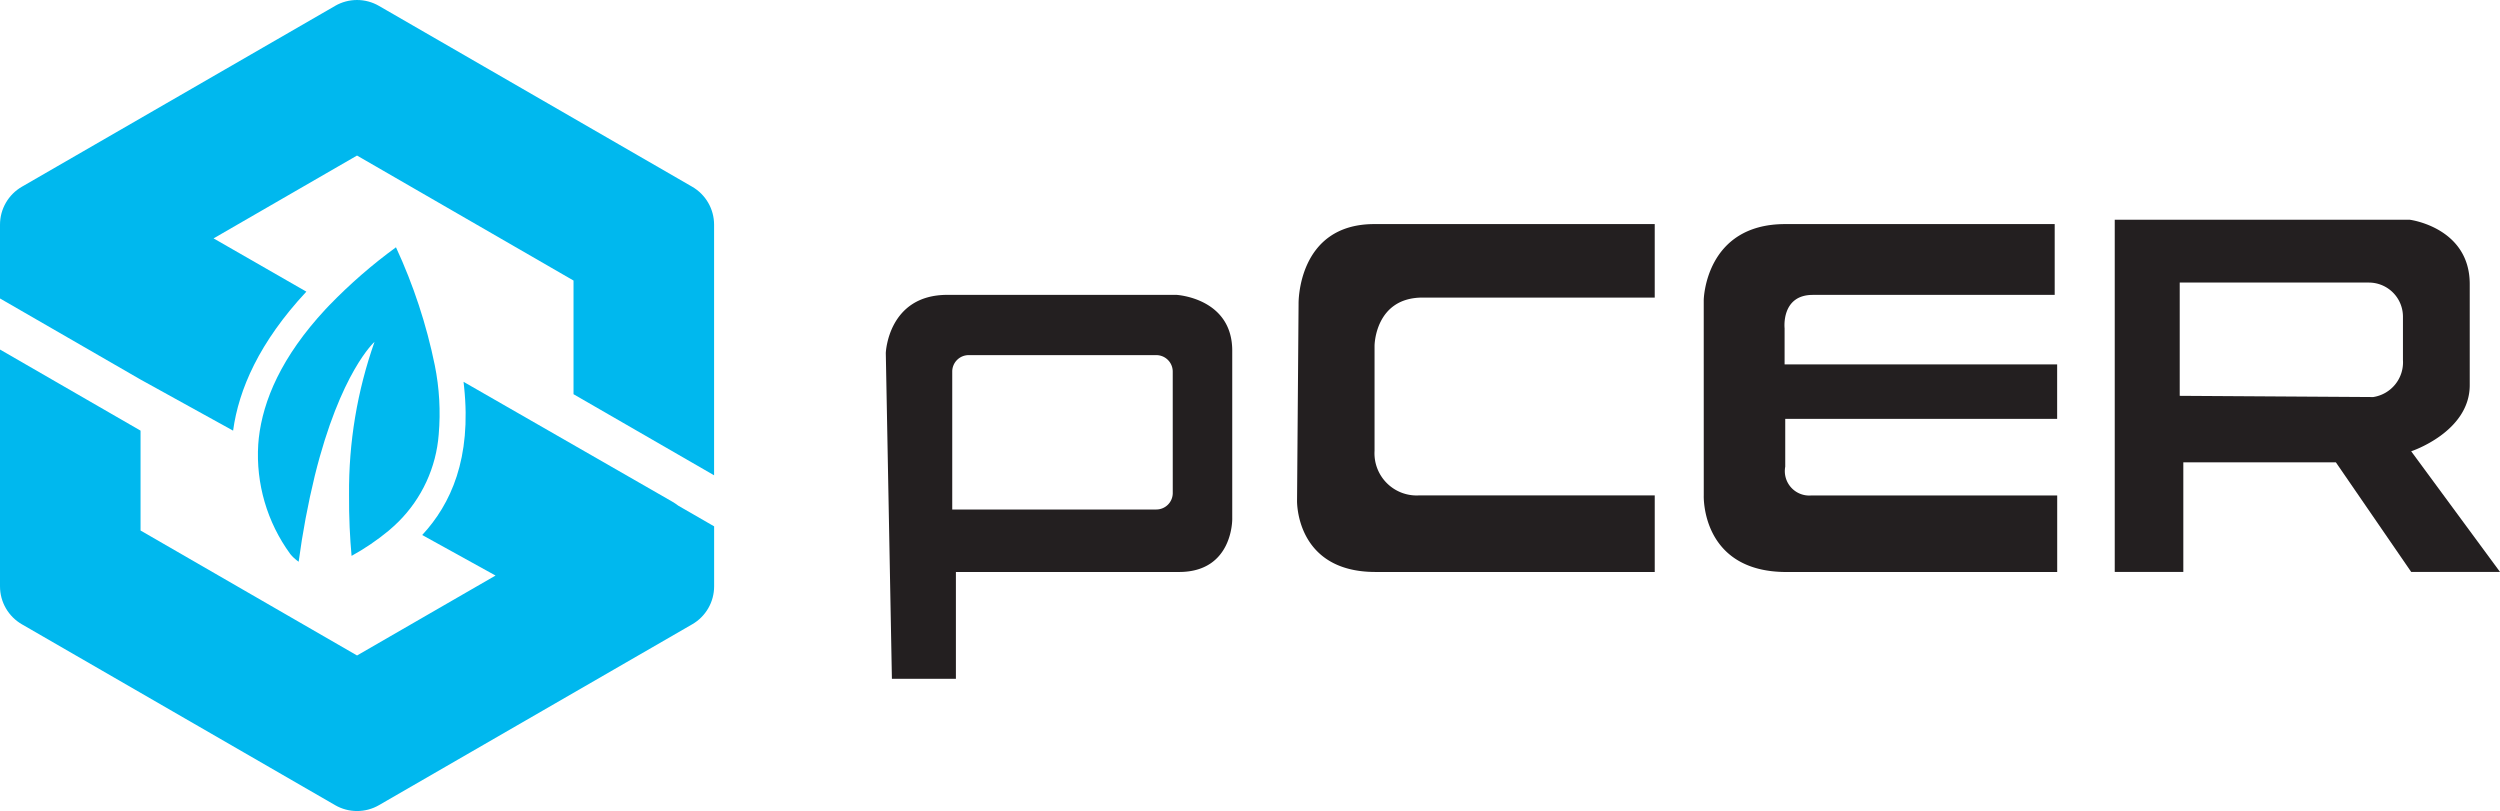
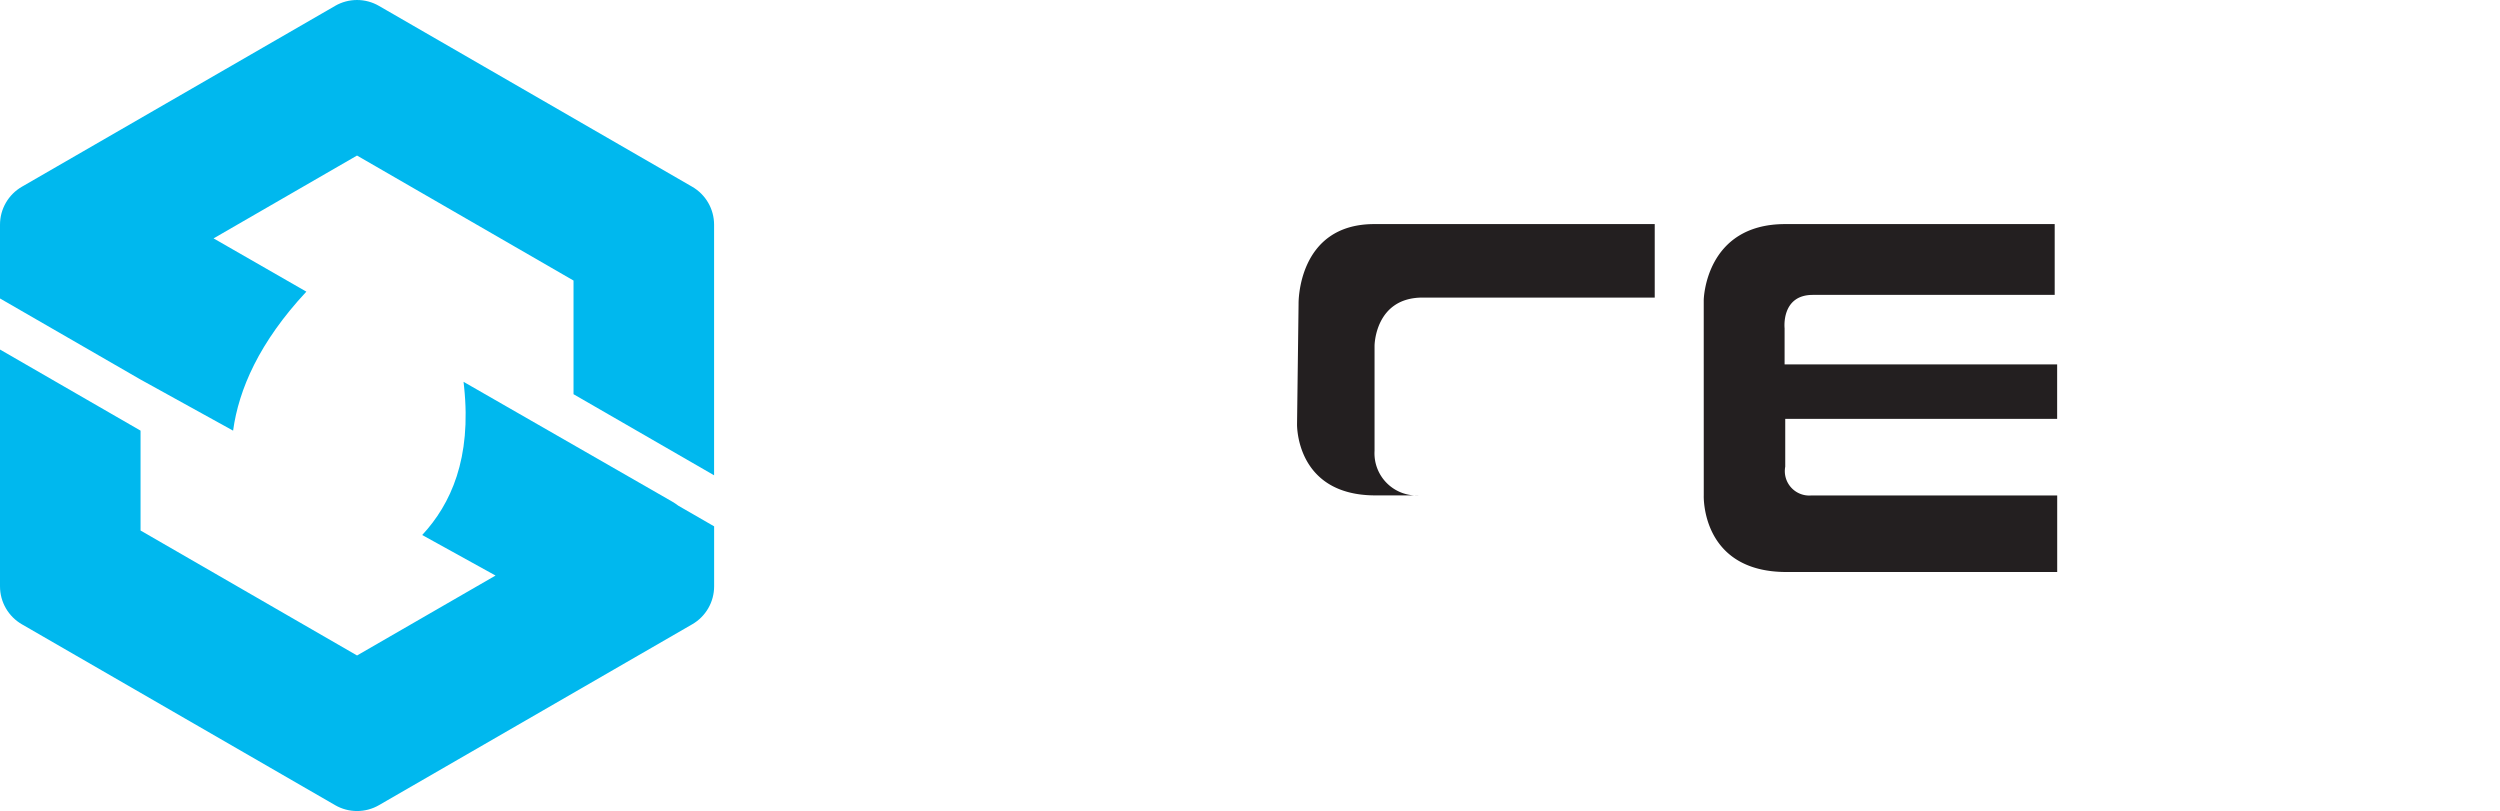
<svg xmlns="http://www.w3.org/2000/svg" xmlns:xlink="http://www.w3.org/1999/xlink" width="204.765" height="66.429" viewBox="0 0 204.765 66.429">
  <defs>
    <clipPath id="a">
      <path d="M216.229,384.018l-25.657,14.813a3.588,3.588,0,0,0-1.794,3.107v6.044l1.967,1.135,9.394,5.42.151.087v0l7.58,4.186c.461-3.383,2.145-7.247,6-11.385l-6.391-3.669-1.209-.693,11.75-6.785,17.733,10.238v9.309l11.513,6.642V401.938a3.589,3.589,0,0,0-1.795-3.107l-25.657-14.813a3.586,3.586,0,0,0-3.588,0" fill="none" />
    </clipPath>
    <linearGradient id="b" x1="-19.896" y1="33.682" x2="-19.892" y2="33.682" gradientUnits="objectBoundingBox">
      <stop offset="0" stop-color="#006fbb" />
      <stop offset="1" stop-color="#00b8ee" />
    </linearGradient>
    <clipPath id="c">
      <path d="M188.778,431.564a3.586,3.586,0,0,0,1.794,3.107l25.657,14.814a3.588,3.588,0,0,0,3.588,0l25.657-14.814a3.587,3.587,0,0,0,1.795-3.107v-4.917l-2.932-1.69a4.681,4.681,0,0,0-.519-.346l-8.062-4.628-4.482-2.573-4.338-2.49-.19-.109c.016.131.028.259.042.389.626,5.887-1.08,9.63-3.429,12.159l6.008,3.319-2.081,1.2-9.263,5.347L200.29,426.989v-8.18l-11.512-6.643Z" fill="none" />
    </clipPath>
    <linearGradient id="d" x1="-19.896" y1="33.795" x2="-19.892" y2="33.795" xlink:href="#b" />
    <clipPath id="e">
-       <path d="M215.776,408.514c-.112.118-.227.236-.335.353-3.622,3.9-5.12,7.483-5.467,10.561-.02.174-.032.345-.045.515a13.758,13.758,0,0,0,2.614,8.957s.023.03.047.059c.009.012.027.031.039.045.029.034.069.076.114.123l.078.078c.052.05.114.1.18.158.035.03.068.059.107.088s.086.063.133.094v-.005a68.081,68.081,0,0,1,1.32-7.038c2.1-8.5,4.892-10.965,4.892-10.965a36.7,36.7,0,0,0-2.086,12.514c-.014,1.864.075,3.571.207,5.016a19.545,19.545,0,0,0,3.031-2.058c.273-.232.54-.472.8-.729a11.308,11.308,0,0,0,3.306-7.16,19.98,19.98,0,0,0-.32-5.661,43.856,43.856,0,0,0-3.18-9.668,42.08,42.08,0,0,0-5.434,4.723" fill="none" />
-     </clipPath>
+       </clipPath>
    <linearGradient id="f" x1="-77.575" y1="49.997" x2="-77.56" y2="49.997" xlink:href="#b" />
  </defs>
  <g transform="translate(-188.778 -383.537)">
-     <path d="M285.134,407.688H266.371c-4.867,0-5.041,4.76-5.041,4.76l.5,26.687h5.242v-8.75h18.279c4.434,0,4.355-4.355,4.355-4.355V412.262C289.707,407.934,285.134,407.688,285.134,407.688Zm-.3,16.234a1.35,1.35,0,0,1-1.345,1.346H266.772v-11.3a1.348,1.348,0,0,1,1.345-1.344h15.37a1.348,1.348,0,0,1,1.345,1.344Z" fill="#231f20" />
-     <path d="M295.139,408.412s-.125-6.521,6.2-6.521H324.31v6.019H305.3c-3.914,0-3.938,3.939-3.938,3.939v8.616a3.453,3.453,0,0,0,3.649,3.648h19.3v6.272H301.435c-6.57,0-6.421-5.843-6.421-5.843Z" fill="#231f20" />
+     <path d="M295.139,408.412s-.125-6.521,6.2-6.521H324.31v6.019H305.3c-3.914,0-3.938,3.939-3.938,3.939v8.616a3.453,3.453,0,0,0,3.649,3.648h19.3H301.435c-6.57,0-6.421-5.843-6.421-5.843Z" fill="#231f20" />
    <path d="M328.324,408.111s.1-6.22,6.672-6.22H357.07v5.8H337.254c-2.606,0-2.307,2.731-2.307,2.731v2.96h22.324v4.465H335v3.912a2,2,0,0,0,2.16,2.357h20.115v6.272H335.1c-7.024,0-6.774-6.272-6.774-6.272Z" fill="#231f20" />
-     <path d="M386.269,420.5s4.795-1.576,4.795-5.418v-8.277c0-4.637-4.9-5.268-4.9-5.268H361.988v28.846h5.617v-8.979H380.1l6.171,8.979h7.274Zm-.675-7.479a2.878,2.878,0,0,1-2.437,3.037l-15.847-.1v-9.277h15.516a2.793,2.793,0,0,1,2.768,2.767Z" fill="#231f20" />
    <g clip-path="url(#a)">
      <rect width="58.491" height="38.927" transform="translate(188.778 383.537)" fill="url(#b)" />
    </g>
    <g clip-path="url(#c)">
      <rect width="58.491" height="37.96" transform="translate(188.778 412.166)" fill="url(#d)" />
    </g>
    <g clip-path="url(#e)">
      <rect width="15.245" height="25.754" transform="translate(209.63 403.791)" fill="url(#f)" />
    </g>
  </g>
</svg>